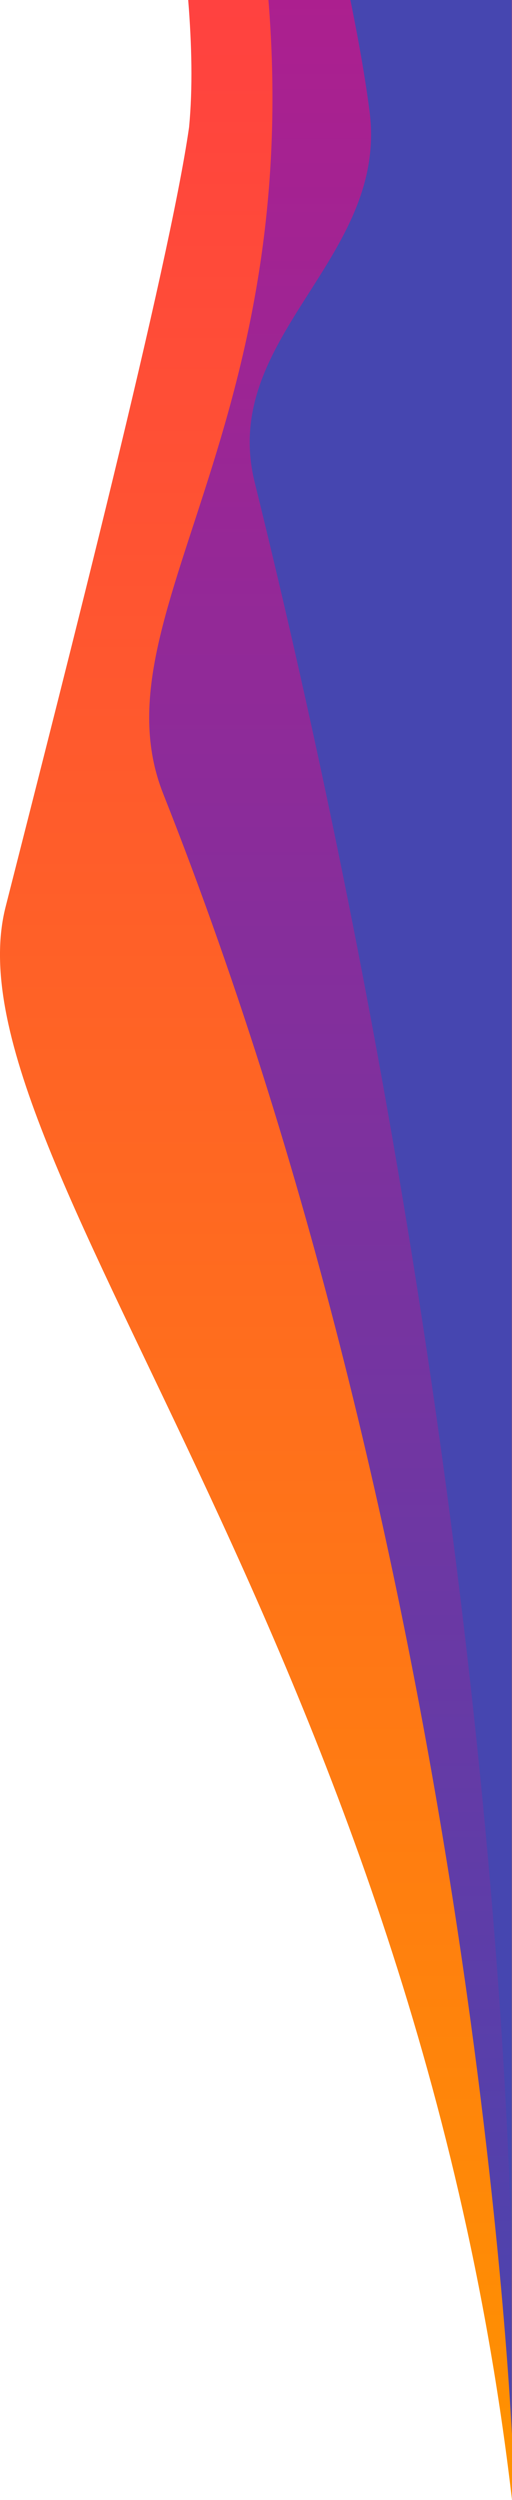
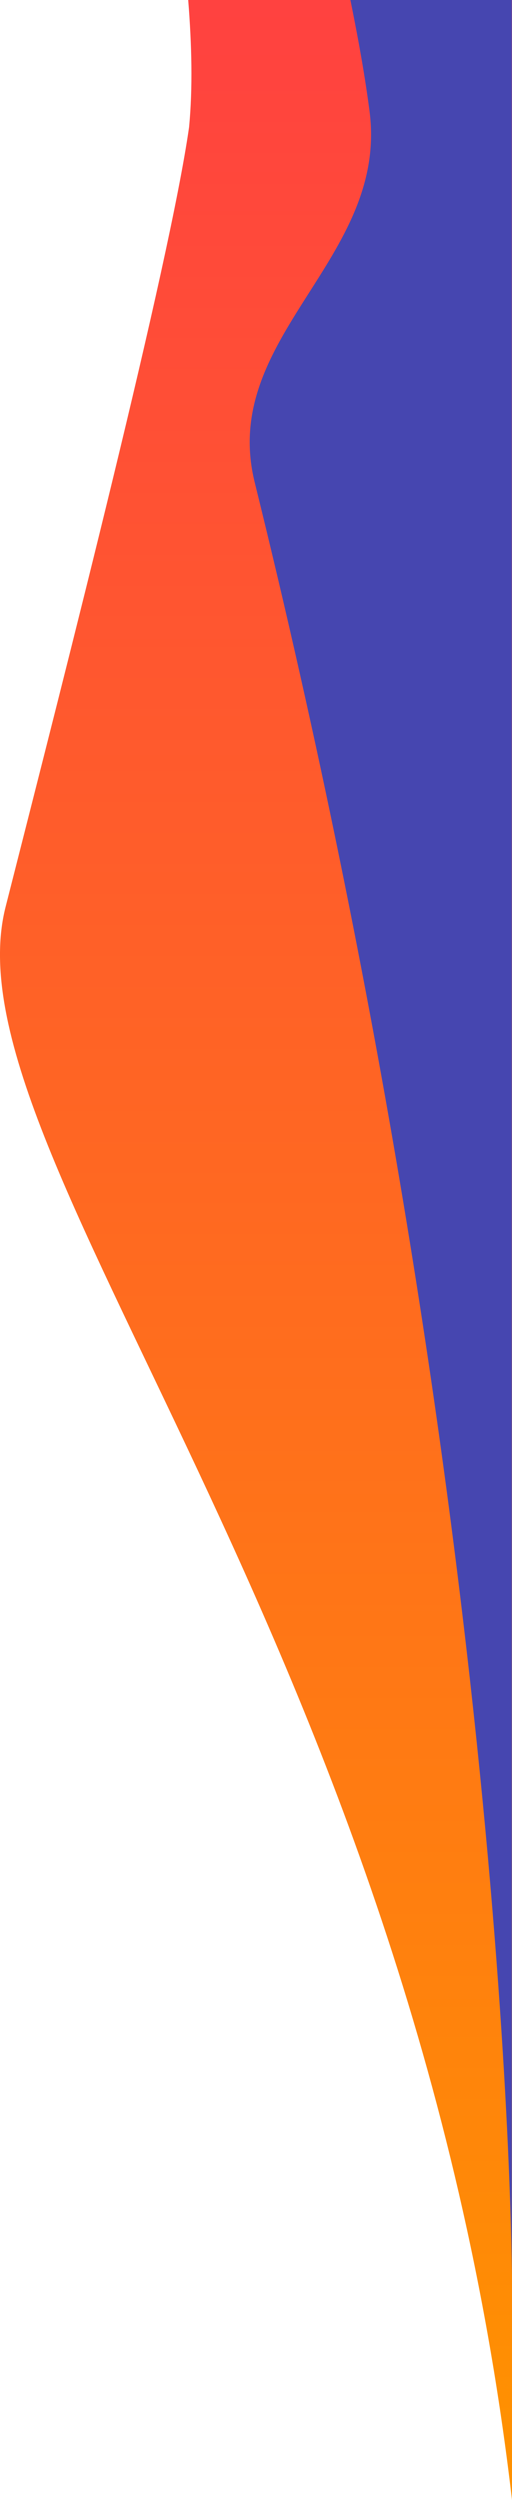
<svg xmlns="http://www.w3.org/2000/svg" width="74.931" height="365.482" viewBox="0 0 74.931 365.482">
  <defs>
    <clipPath id="clip-path">
      <rect y="297" width="74.931" height="365.482" fill="none" />
    </clipPath>
    <linearGradient id="linear-gradient" y1="1" x2="1.007" y2="1" gradientUnits="objectBoundingBox">
      <stop offset="0" stop-color="#ff9200" />
      <stop offset="1" stop-color="#ff0074" />
    </linearGradient>
    <linearGradient id="linear-gradient-2" x1="1" y1="1" x2="-0.017" y2="1" gradientUnits="objectBoundingBox">
      <stop offset="0" stop-color="#ff0074" />
      <stop offset="1" stop-color="#4646b0" />
    </linearGradient>
    <linearGradient id="linear-gradient-3" x1="-44.212" y1="368.423" x2="-43.212" y2="368.423" gradientUnits="objectBoundingBox">
      <stop offset="0" stop-color="#4646b0" />
      <stop offset="1" stop-color="#4646b0" />
    </linearGradient>
  </defs>
  <g id="Scorri_gruppo_2" data-name="Scorri gruppo 2" transform="translate(0 -297)" clip-path="url(#clip-path)" style="isolation: isolate">
    <g id="Raggruppa_438" data-name="Raggruppa 438" transform="translate(-1250.67 785.033) rotate(-90)">
      <path id="Tracciato_477" data-name="Tracciato 477" d="M475.724,478.633h662.482c-106.753,0-98.334-63.711-138.6-55.276-68.448,14.339-74.667,5.108-100.986,2.9-21.561-1.81-52.933,7.313-75.994,5.118-20.447-2.924-78.384-17.8-113.994-26.853S602.056,463.942,475.724,478.633Z" transform="translate(-353.173 846.968)" fill="url(#linear-gradient)" />
-       <path id="Tracciato_478" data-name="Tracciato 478" d="M1128.684,475.146H475.818s125.045-5.488,239.794-51.011c27.545-10.928,56.662,25.713,132.113,13.426,25.107-4.089,72.543-24.494,97.76-24.835C994.185,412.064,1035.92,475.146,1128.684,475.146Z" transform="translate(-343.651 850.43)" fill="url(#linear-gradient-2)" />
      <path id="Tracciato_479" data-name="Tracciato 479" d="M489.594,468.435h600.642s-110.127-4.338-138.578-9.514c-32.229-5.864-58.184-16.995-84.262-18.547s-39.231,4.38-60.933,7.233-32.984-22.063-54.3-16.8C599.853,468.435,489.594,468.435,489.594,468.435Z" transform="translate(-334.65 857.14)" fill="url(#linear-gradient-3)" />
    </g>
  </g>
</svg>